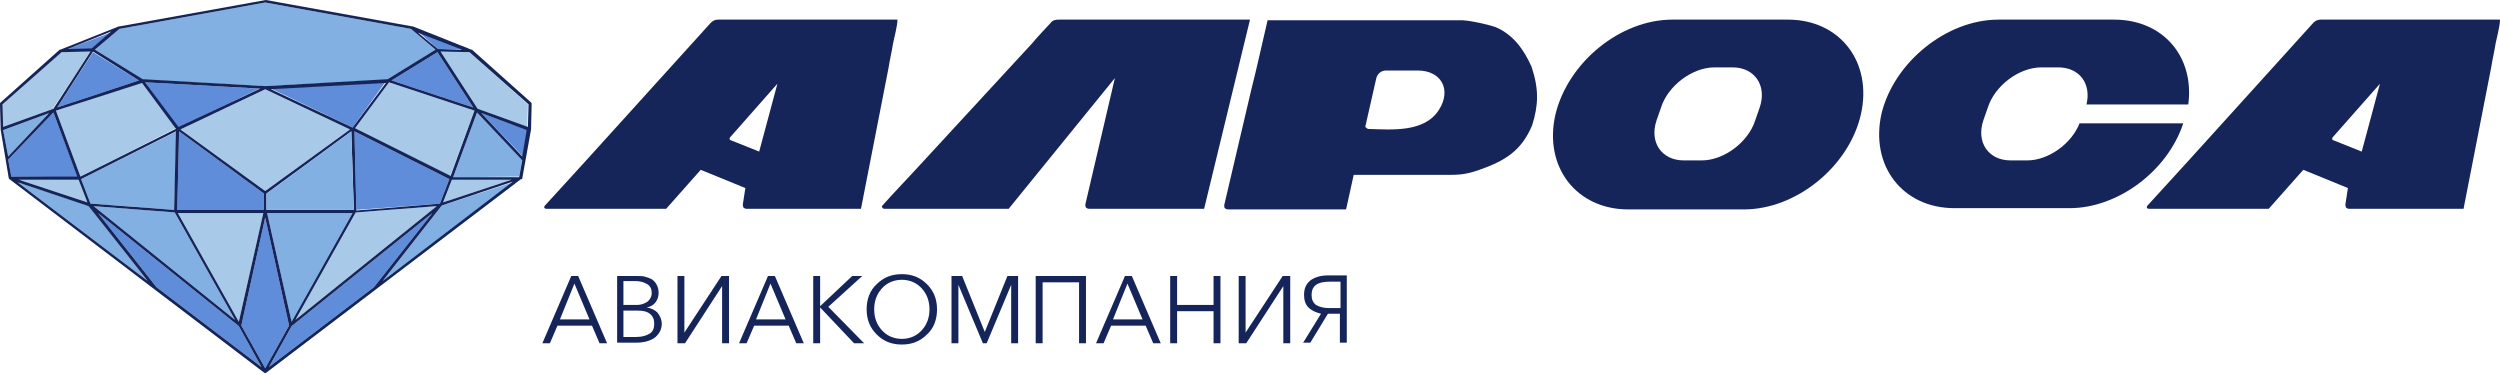
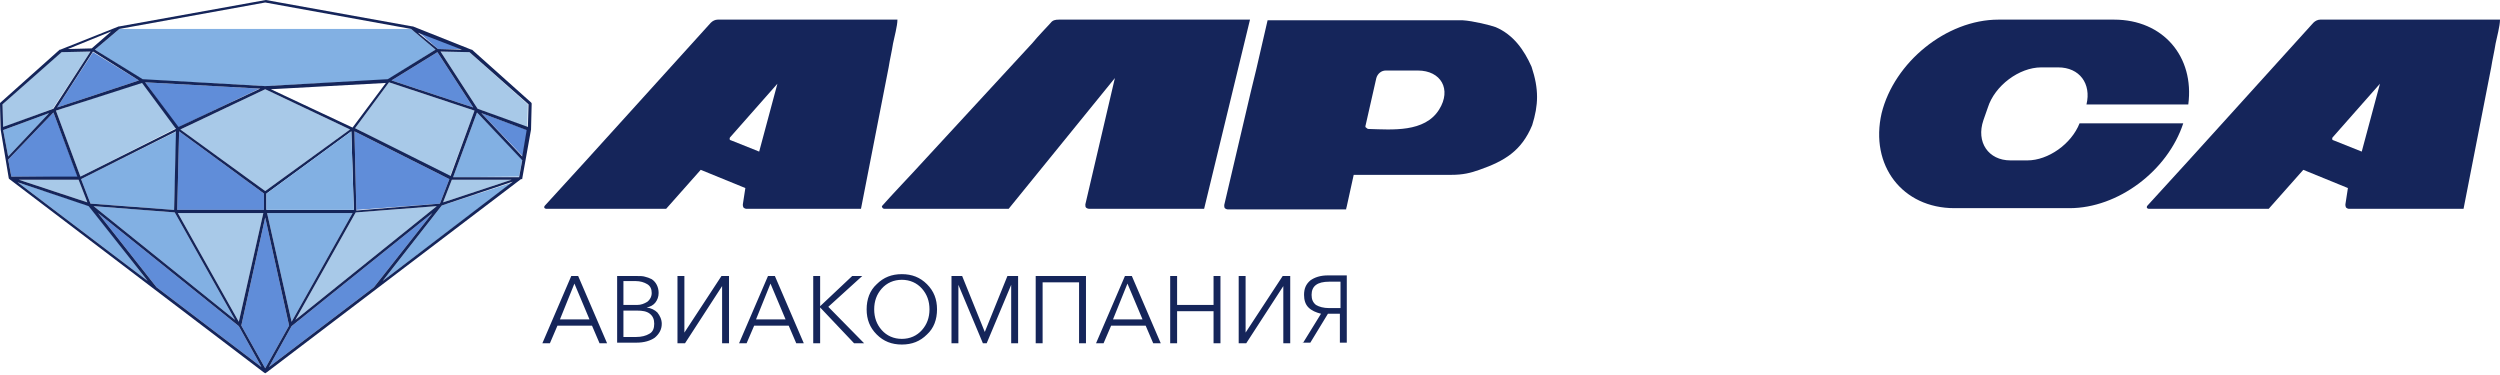
<svg xmlns="http://www.w3.org/2000/svg" width="200" height="30" viewBox="0 0 200 30" fill="none">
  <path fill-rule="evenodd" clip-rule="evenodd" d="M43.389 27.462L45.701 22.082H46.254L48.567 27.462H47.964L47.361 26.054H44.595L43.992 27.462H43.389V27.462ZM44.796 25.552H47.159L45.953 22.686L44.796 25.552ZM49.371 27.462V22.082H50.98C51.181 22.082 51.433 22.082 51.584 22.133C51.785 22.183 51.936 22.233 52.137 22.334C52.288 22.434 52.438 22.585 52.539 22.786C52.639 22.987 52.69 23.189 52.69 23.44C52.69 23.742 52.589 23.993 52.438 24.194C52.288 24.395 52.036 24.546 51.734 24.596C52.086 24.647 52.388 24.797 52.589 24.998C52.79 25.25 52.941 25.552 52.941 25.904C52.941 26.356 52.74 26.708 52.388 27.01C52.036 27.261 51.533 27.412 50.93 27.412H49.371V27.462ZM49.874 26.959H50.88C51.332 26.959 51.684 26.859 51.936 26.708C52.237 26.557 52.338 26.255 52.338 25.904C52.338 25.552 52.237 25.3 51.986 25.099C51.734 24.898 51.383 24.848 50.98 24.848H49.874V26.959V26.959ZM49.874 24.395H50.98C51.282 24.395 51.533 24.295 51.785 24.144C51.986 23.993 52.137 23.742 52.137 23.44C52.137 23.138 52.036 22.887 51.785 22.736C51.533 22.585 51.232 22.485 50.83 22.485H49.874V24.395V24.395ZM54.198 27.462V22.082H54.751V26.607L57.717 22.082H58.321V27.462H57.768V22.887L54.801 27.462H54.198V27.462ZM59.125 27.462L61.438 22.082H61.991L64.304 27.462H63.7L63.097 26.054H60.332L59.728 27.462H59.125V27.462ZM60.483 25.552H62.846L61.639 22.686L60.483 25.552ZM65.058 27.462V22.082H65.611V24.496L68.175 22.082H68.979L66.264 24.546L69.13 27.462H68.326L65.611 24.596V27.462H65.058V27.462ZM74.158 26.758C73.605 27.311 72.951 27.563 72.147 27.563C71.342 27.563 70.689 27.311 70.136 26.758C69.583 26.205 69.331 25.552 69.331 24.747C69.331 23.943 69.583 23.239 70.136 22.736C70.689 22.183 71.342 21.932 72.147 21.932C72.951 21.932 73.605 22.183 74.158 22.736C74.711 23.289 74.962 23.943 74.962 24.747C74.962 25.552 74.711 26.255 74.158 26.758ZM70.538 26.406C70.94 26.859 71.493 27.11 72.147 27.11C72.8 27.11 73.353 26.859 73.756 26.406C74.158 25.954 74.359 25.401 74.359 24.747C74.359 24.093 74.158 23.541 73.756 23.088C73.353 22.636 72.8 22.384 72.147 22.384C71.493 22.384 70.94 22.636 70.538 23.088C70.136 23.541 69.935 24.093 69.935 24.747C69.935 25.401 70.136 25.954 70.538 26.406ZM76.119 27.462V22.082H76.973L78.783 26.557L80.593 22.082H81.448V27.462H80.895V22.786L78.934 27.462H78.632L76.672 22.786V27.462H76.119V27.462ZM82.856 27.462V22.082H86.878V27.462H86.325V22.585H83.409V27.462H82.856V27.462ZM87.682 27.462L89.995 22.082H90.548L92.861 27.462H92.257L91.654 26.054H88.889L88.285 27.462H87.682V27.462ZM89.04 25.552H91.403L90.196 22.686L89.04 25.552ZM93.615 27.462V22.082H94.168V24.395H97.084V22.082H97.637V27.462H97.084V24.898H94.168V27.462H93.615V27.462ZM99.095 27.462V22.082H99.648V26.607L102.614 22.082H103.218V27.462H102.665V22.887L99.698 27.462H99.095V27.462ZM104.223 27.462L105.681 25.099C105.279 24.998 104.927 24.848 104.676 24.596C104.424 24.345 104.324 23.993 104.324 23.591C104.324 23.088 104.475 22.736 104.827 22.434C105.178 22.183 105.631 22.032 106.234 22.032H107.743V27.412H107.19V25.099H106.234L104.827 27.412H104.223V27.462ZM106.335 24.647H107.24V22.535H106.335C105.38 22.535 104.927 22.887 104.927 23.591C104.927 23.943 105.028 24.194 105.279 24.395C105.53 24.546 105.882 24.647 106.335 24.647Z" fill="#15255A" />
  <path fill-rule="evenodd" clip-rule="evenodd" d="M58.421 1.57H57.416C57.215 1.57 57.014 1.67 56.863 1.821C52.841 6.245 47.612 12.077 43.59 16.451C43.539 16.502 43.539 16.552 43.539 16.602C43.539 16.653 43.64 16.703 43.69 16.703H53.193H53.293L56.058 13.586L59.628 15.044L59.427 16.351C59.427 16.451 59.427 16.502 59.477 16.602C59.527 16.653 59.628 16.703 59.678 16.703H60.231H68.879L71.091 5.391C71.192 4.737 71.342 4.134 71.443 3.48C71.543 2.977 71.795 2.072 71.795 1.57H58.421V1.57ZM60.734 12.128L58.472 11.223C58.421 11.223 58.371 11.172 58.371 11.122C58.371 11.072 58.371 11.022 58.421 10.971L62.192 6.698L60.734 12.128Z" fill="#15255A" />
  <path fill-rule="evenodd" clip-rule="evenodd" d="M84.062 1.821C83.56 2.374 83.057 2.877 82.604 3.43L73.052 13.787C72.499 14.39 71.342 15.597 70.588 16.451C70.538 16.502 70.538 16.552 70.588 16.602C70.588 16.653 70.689 16.703 70.739 16.703H80.694L89.191 6.245L86.828 16.351C86.828 16.451 86.828 16.552 86.878 16.602C86.928 16.653 87.029 16.703 87.129 16.703H96.33L100 1.57H84.716C84.414 1.57 84.213 1.62 84.062 1.821Z" fill="#15255A" />
  <path fill-rule="evenodd" clip-rule="evenodd" d="M186.626 1.57H185.621C185.42 1.57 185.219 1.67 185.068 1.821C181.046 6.245 175.817 12.077 171.795 16.451C171.745 16.502 171.745 16.552 171.745 16.602C171.745 16.653 171.845 16.703 171.895 16.703H181.398H181.498L184.263 13.586L187.833 15.044L187.632 16.351C187.632 16.451 187.632 16.502 187.682 16.602C187.732 16.653 187.833 16.703 187.883 16.703H188.436H197.084L199.296 5.391C199.397 4.737 199.547 4.134 199.648 3.48C199.749 2.977 200 2.072 200 1.57H186.626V1.57ZM188.939 12.128L186.677 11.223C186.626 11.223 186.576 11.172 186.576 11.122C186.576 11.072 186.576 11.022 186.626 10.971L190.397 6.698L188.939 12.128Z" fill="#15255A" />
-   <path fill-rule="evenodd" clip-rule="evenodd" d="M133.786 1.57H143.037C147.21 1.57 149.824 4.988 148.869 9.161C147.914 13.334 143.69 16.753 139.517 16.753H130.266C126.094 16.753 123.479 13.334 124.434 9.161C125.44 4.988 129.613 1.57 133.786 1.57ZM137.154 5.391C135.395 5.391 133.434 6.849 132.881 8.608L132.529 9.614C131.926 11.374 132.931 12.832 134.691 12.832H136.149C137.908 12.832 139.869 11.374 140.422 9.614L140.774 8.608C141.378 6.849 140.372 5.391 138.612 5.391H137.154V5.391Z" fill="#15255A" />
  <path fill-rule="evenodd" clip-rule="evenodd" d="M159.879 1.57H169.13C173.052 1.57 175.566 4.536 175.063 8.357H166.918C167.32 6.698 166.365 5.391 164.656 5.391H163.298C161.538 5.391 159.578 6.849 159.025 8.608L158.673 9.614C158.069 11.374 159.075 12.832 160.835 12.832H162.192C163.851 12.832 165.711 11.524 166.365 9.865H174.661C173.404 13.686 169.432 16.653 165.561 16.653H156.36C152.187 16.653 149.573 13.234 150.528 9.061C151.533 4.988 155.706 1.57 159.879 1.57Z" fill="#15255A" />
  <path fill-rule="evenodd" clip-rule="evenodd" d="M109.251 10.016L110.106 6.245C110.206 5.893 110.508 5.642 110.86 5.642H111.212H113.424C115.284 5.642 116.139 7.15 115.133 8.759C113.977 10.619 111.362 10.368 109.502 10.318C109.402 10.318 109.351 10.268 109.301 10.217C109.251 10.217 109.201 10.117 109.251 10.016ZM107.692 16.703L107.743 16.502L108.296 13.988H116.088C117.044 13.988 117.647 13.837 118.351 13.586C120.362 12.882 121.719 12.078 122.574 10.016C123.077 8.407 123.127 7.15 122.524 5.34C121.921 3.983 121.066 2.776 119.658 2.173C119.256 2.022 117.848 1.67 116.993 1.62H101.408L100.503 5.542C100.352 6.195 100.201 6.748 100.05 7.402L97.939 16.401C97.939 16.502 97.939 16.602 97.989 16.653C98.039 16.703 98.14 16.753 98.24 16.753H107.692V16.703Z" fill="#15255A" />
  <path fill-rule="evenodd" clip-rule="evenodd" d="M7.24 4.123L4.877 4.173L0.201 8.346L0.251 10.206L4.223 8.698L7.24 4.123Z" fill="#A8C9E8" />
  <path fill-rule="evenodd" clip-rule="evenodd" d="M0.654 12.519L3.922 9.05L0.251 10.407L0.654 12.519Z" fill="#82B0E3" />
-   <path fill-rule="evenodd" clip-rule="evenodd" d="M5.43 3.922H7.391L8.949 2.564L5.43 3.922Z" fill="#608DD9" />
  <path fill-rule="evenodd" clip-rule="evenodd" d="M4.575 8.597L11.111 6.435L7.441 4.173L4.575 8.597Z" fill="#608DD9" />
  <path fill-rule="evenodd" clip-rule="evenodd" d="M11.614 6.586L14.228 10.206L20.764 7.089L11.614 6.586Z" fill="#608DD9" />
  <path fill-rule="evenodd" clip-rule="evenodd" d="M6.285 14.379H1.508L6.988 16.189L6.285 14.379Z" fill="#A8C9E8" />
  <path fill-rule="evenodd" clip-rule="evenodd" d="M0.905 14.128L6.234 14.178L4.273 8.999L0.654 12.77L0.905 14.128Z" fill="#608DD9" />
  <path fill-rule="evenodd" clip-rule="evenodd" d="M6.435 14.128L14.077 10.256L11.363 6.586L4.475 8.849L6.435 14.128Z" fill="#A8C9E8" />
  <path fill-rule="evenodd" clip-rule="evenodd" d="M14.329 10.508L14.178 16.792H21.116V15.485L14.329 10.508Z" fill="#608DD9" />
  <path fill-rule="evenodd" clip-rule="evenodd" d="M13.927 16.792L14.128 10.508L6.486 14.329L7.24 16.29L13.927 16.792Z" fill="#82B0E3" />
  <path fill-rule="evenodd" clip-rule="evenodd" d="M21.217 15.284L28.004 10.357L21.217 7.139L14.429 10.357L21.217 15.284Z" fill="#A8C9E8" />
-   <path fill-rule="evenodd" clip-rule="evenodd" d="M32.881 2.313L21.217 0.201L9.553 2.313L7.592 3.972L11.413 6.385L21.217 6.888L31.021 6.385L34.842 3.972L32.881 2.313Z" fill="#82B0E3" />
+   <path fill-rule="evenodd" clip-rule="evenodd" d="M32.881 2.313L9.553 2.313L7.592 3.972L11.413 6.385L21.217 6.888L31.021 6.385L34.842 3.972L32.881 2.313Z" fill="#82B0E3" />
  <path fill-rule="evenodd" clip-rule="evenodd" d="M35.043 3.922H37.004L33.484 2.564L35.043 3.922Z" fill="#608DD9" />
  <path fill-rule="evenodd" clip-rule="evenodd" d="M37.557 4.173L35.244 4.123L38.21 8.698L42.182 10.206L42.232 8.346L37.557 4.173Z" fill="#A8C9E8" />
  <path fill-rule="evenodd" clip-rule="evenodd" d="M31.322 6.435L37.858 8.597L34.992 4.173L31.322 6.435Z" fill="#608DD9" />
-   <path fill-rule="evenodd" clip-rule="evenodd" d="M28.205 10.206L30.82 6.586L21.669 7.089L28.205 10.206Z" fill="#608DD9" />
  <path fill-rule="evenodd" clip-rule="evenodd" d="M38.512 9.05L41.83 12.519L42.182 10.407L38.512 9.05Z" fill="#608DD9" />
  <path fill-rule="evenodd" clip-rule="evenodd" d="M36.249 14.178L41.528 14.128L41.78 12.77L38.16 8.999L36.249 14.178Z" fill="#82B0E3" />
  <path fill-rule="evenodd" clip-rule="evenodd" d="M40.925 14.379H36.149L35.445 16.189L40.925 14.379Z" fill="#A8C9E8" />
  <path fill-rule="evenodd" clip-rule="evenodd" d="M28.406 10.256L35.998 14.128L37.959 8.849L31.121 6.586L28.406 10.256Z" fill="#A8C9E8" />
  <path fill-rule="evenodd" clip-rule="evenodd" d="M28.356 10.508L28.507 16.792L35.194 16.29L35.948 14.329L28.356 10.508Z" fill="#608DD9" />
  <path fill-rule="evenodd" clip-rule="evenodd" d="M23.127 26.043L21.217 17.396L19.306 26.043L21.217 29.462L23.127 26.043Z" fill="#608DD9" />
  <path fill-rule="evenodd" clip-rule="evenodd" d="M35.344 16.44L30.618 22.474L41.026 14.58L35.344 16.44Z" fill="#82B0E3" />
  <path fill-rule="evenodd" clip-rule="evenodd" d="M34.59 17.044L23.328 26.093L21.518 29.361L29.915 22.976L34.59 17.044Z" fill="#608DD9" />
  <path fill-rule="evenodd" clip-rule="evenodd" d="M23.328 25.741L28.205 17.044H21.367L23.328 25.741Z" fill="#82B0E3" />
  <path fill-rule="evenodd" clip-rule="evenodd" d="M28.456 16.994L23.63 25.591L34.942 16.491L28.456 16.994Z" fill="#A8C9E8" />
  <path fill-rule="evenodd" clip-rule="evenodd" d="M11.815 22.474L7.089 16.44L1.408 14.58L11.815 22.474Z" fill="#82B0E3" />
  <path fill-rule="evenodd" clip-rule="evenodd" d="M19.105 26.093L7.843 17.044L12.519 22.976L20.915 29.361L19.105 26.093Z" fill="#608DD9" />
  <path fill-rule="evenodd" clip-rule="evenodd" d="M18.803 25.591L13.977 16.994L7.491 16.491L18.803 25.591Z" fill="#82B0E3" />
  <path fill-rule="evenodd" clip-rule="evenodd" d="M14.228 17.044L19.105 25.741L21.066 17.044H14.228Z" fill="#A8C9E8" />
  <path fill-rule="evenodd" clip-rule="evenodd" d="M14.228 17.044L19.105 25.742L21.066 17.044H14.228ZM18.803 25.591L7.491 16.491L13.977 16.994L18.803 25.591ZM19.105 26.093L20.915 29.361L12.519 22.976L7.843 17.044L19.105 26.093ZM11.815 22.474L7.089 16.491L1.408 14.58L11.815 22.474ZM28.456 16.994L23.63 25.591L34.942 16.491L28.456 16.994ZM23.328 25.742L21.367 17.044H28.205L23.328 25.742ZM34.59 17.044L29.915 22.976L21.518 29.361L23.328 26.093L34.59 17.044ZM35.344 16.44L41.026 14.53L30.618 22.474L35.344 16.44ZM23.127 26.043L21.217 29.462L19.306 26.043L21.217 17.396L23.127 26.043ZM21.217 29.864L21.066 29.764L0.754 14.329L0.704 14.278L0.05 10.357C0.05 10.357 0.05 10.357 0.05 10.307L0 8.296C0 8.245 0 8.245 0.05 8.195L4.776 3.972C4.776 3.972 4.776 3.972 4.827 3.972L9.502 2.112C9.502 2.112 9.502 2.112 9.553 2.112L21.267 0L32.981 2.112C32.981 2.112 32.981 2.112 33.032 2.112L37.707 3.972C37.707 3.972 37.707 3.972 37.758 3.972L42.484 8.195C42.484 8.195 42.534 8.245 42.534 8.296L42.484 10.307C42.484 10.307 42.484 10.307 42.484 10.357L41.78 14.278V14.329H41.679L21.367 29.764L21.217 29.864ZM28.306 16.792H21.317V15.485L28.105 10.508L28.306 16.792ZM28.356 10.508L35.948 14.329L35.194 16.29L28.507 16.843L28.356 10.508ZM28.406 10.256L36.048 14.077L37.959 8.849L31.121 6.586L28.406 10.256ZM40.925 14.379H36.149L35.445 16.189L40.925 14.379ZM36.249 14.178H41.528L41.78 12.82L38.16 8.999L36.249 14.178ZM38.512 9.05L41.78 12.519L42.132 10.407L38.512 9.05ZM28.205 10.206L30.87 6.636L21.669 7.139L28.205 10.206ZM31.322 6.435L37.858 8.597L34.992 4.173L31.322 6.435ZM37.557 4.173L35.244 4.123L38.21 8.698L42.232 10.156L42.283 8.346L37.557 4.173ZM35.043 3.922L36.953 3.972L33.434 2.614L35.043 3.922ZM32.881 2.313L21.217 0.201L9.553 2.313L7.592 3.972L11.413 6.335L21.217 6.888L31.021 6.335L34.842 3.972L32.881 2.313ZM21.217 15.284L28.004 10.357L21.217 7.139L14.429 10.357L21.217 15.284ZM13.927 16.792L14.077 10.508L6.486 14.329L7.24 16.29L13.927 16.792ZM14.329 10.508L14.178 16.792H21.116V15.485L14.329 10.508ZM6.435 14.128L14.077 10.307L11.363 6.636L4.475 8.849L6.435 14.128ZM0.905 14.128H6.184L4.274 8.999L0.654 12.77L0.905 14.128ZM6.285 14.379L6.988 16.189L1.508 14.379H6.285ZM0.654 12.519L3.922 9.05L0.251 10.407L0.654 12.519ZM11.614 6.586L14.278 10.156L20.814 7.089L11.614 6.586ZM4.575 8.597L11.111 6.435L7.441 4.123L4.575 8.597ZM5.43 3.922L7.34 3.871L8.899 2.514L5.43 3.922ZM7.24 4.123L4.927 4.173L0.201 8.346L0.251 10.156L4.274 8.698L7.24 4.123Z" fill="#15255A" />
  <path fill-rule="evenodd" clip-rule="evenodd" d="M28.306 16.792L28.105 10.508L21.317 15.485V16.792H28.306Z" fill="#82B0E3" />
</svg>